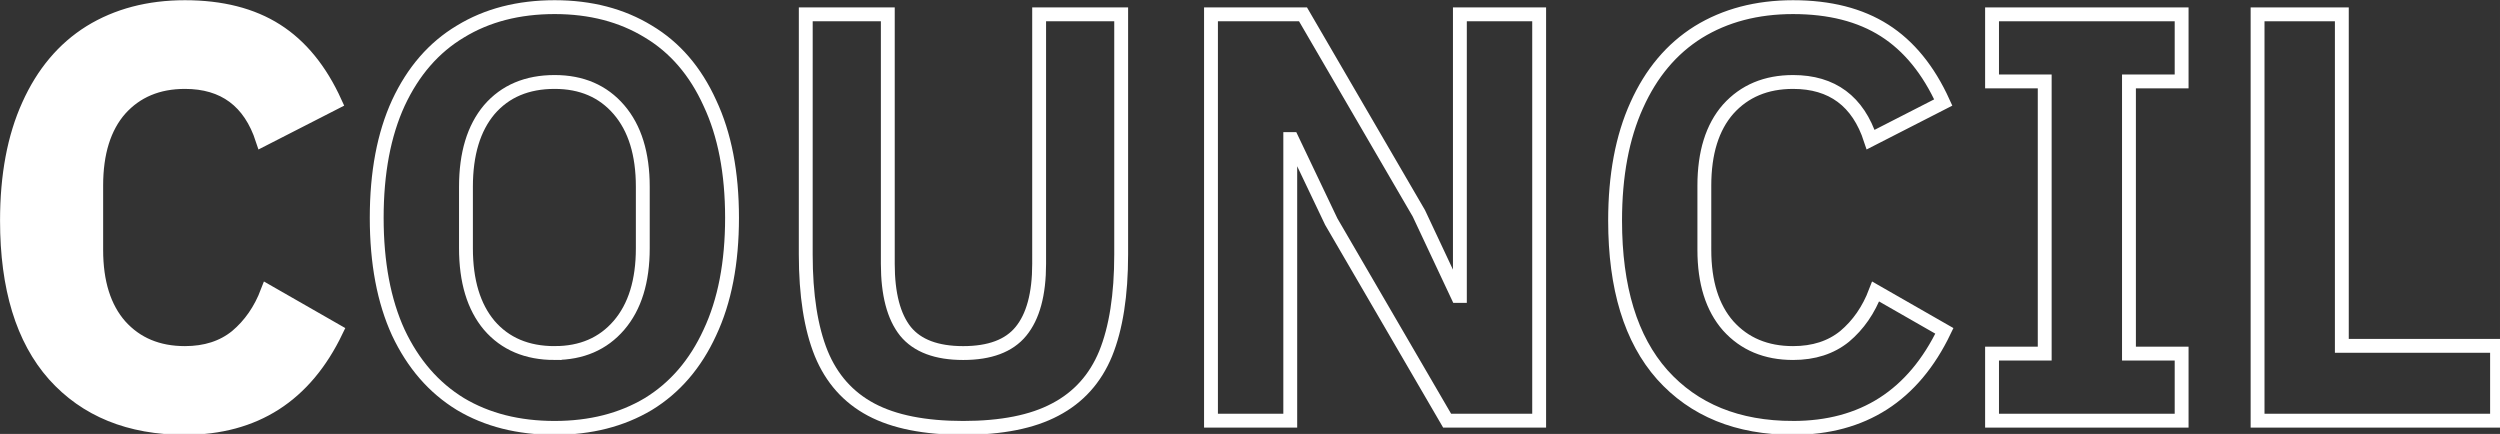
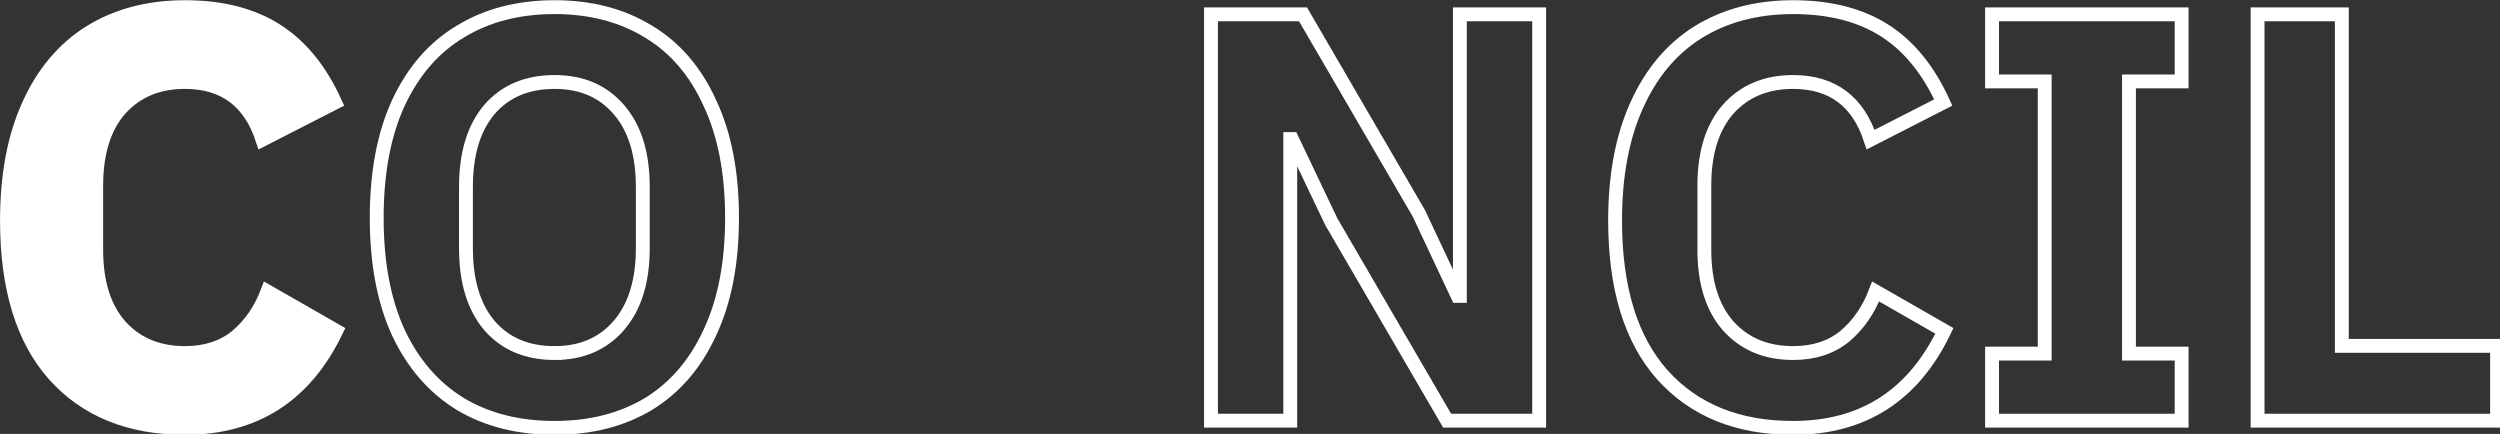
<svg xmlns="http://www.w3.org/2000/svg" width="677.549" height="117.6" viewBox="0 0 169.387 29.4" version="1.1" id="svg857">
  <rect x="0" y="0" width="169.387" height="29.4" fill="#333333" stroke="none" />
  <defs id="defs854">
-     <rect x="0" y="0" width="1351.437" height="675.718" id="rect1032-1" />
-   </defs>
+     </defs>
  <g id="layer1" transform="translate(1.242,0.539)">
    <g aria-label="COUNCIL" transform="matrix(0.265,0,0,0.265,-2.798,-9.783)" id="text1030-8" style="font-weight:bold;font-size:141.732px;font-family:'IBM Plex Sans JP';-inkscape-font-specification:'IBM Plex Sans JP, Bold';white-space:pre;shape-inside:url(#rect1032-1);display:inline;fill:none;stroke:#ffffff;stroke-width:3.543;stroke-linecap:square;paint-order:fill markers stroke">
      <path d="m 53.149,144.283 q -21.26,0 -33.449,-13.606 Q 7.654,117.071 7.654,91.275 q 0,-17.291 5.528,-29.48 5.528,-12.331 15.732,-18.709 10.346,-6.378 24.236,-6.378 14.031,0 23.386,5.953 9.354,5.953 15.024,18.425 L 72.992,70.583 Q 68.173,55.842 53.149,55.842 q -10.346,0 -16.583,6.945 -6.094,6.945 -6.094,19.559 V 98.787 q 0,12.472 6.094,19.417 6.236,6.945 16.583,6.945 7.937,0 13.181,-4.252 5.244,-4.394 7.937,-11.48 l 17.575,10.063 q -11.905,24.803 -38.693,24.803 z" id="path5564" style="fill:#ffffff;fill-opacity:1" />
      <path d="m 147.685,144.283 q -13.89,0 -24.094,-6.094 -10.205,-6.236 -15.874,-18.283 -5.528,-12.047 -5.528,-29.339 0,-17.291 5.528,-29.339 5.669,-12.189 15.874,-18.283 10.205,-6.236 24.094,-6.236 13.748,0 23.953,6.236 10.205,6.094 15.732,18.283 5.669,12.047 5.669,29.339 0,17.291 -5.669,29.339 -5.528,12.047 -15.732,18.283 -10.205,6.094 -23.953,6.094 z m 0,-19.134 q 10.346,0 16.441,-7.087 6.094,-7.087 6.094,-19.701 V 82.63 q 0,-12.614 -6.094,-19.701 -6.094,-7.087 -16.441,-7.087 -10.63,0 -16.724,7.087 -5.953,7.087 -5.953,19.701 v 15.732 q 0,12.614 5.953,19.701 6.094,7.087 16.724,7.087 z" id="path5566" />
-       <path d="m 211.889,38.551 h 20.976 V 102.331 q 0,11.622 4.535,17.291 4.535,5.528 14.74,5.528 10.205,0 14.74,-5.528 4.677,-5.669 4.677,-17.291 V 38.551 h 20.976 v 61.37 q 0,15.591 -3.969,25.37 -3.968,9.638 -12.898,14.315 -8.787,4.677 -23.528,4.677 -14.74,0 -23.528,-4.677 -8.787,-4.677 -12.756,-14.315 -3.969,-9.78 -3.969,-25.37 z" id="path5568" />
      <path d="M 335.763,142.441 H 315.495 V 38.551 h 23.528 l 29.622,50.882 9.921,21.118 h 0.567 V 38.551 h 20.268 V 142.441 H 375.873 L 346.251,91.559 336.188,70.441 h -0.425 z" id="path5570" />
      <path d="m 464.314,144.283 q -21.26,0 -33.449,-13.606 -12.047,-13.606 -12.047,-39.401 0,-17.291 5.528,-29.48 5.528,-12.331 15.732,-18.709 10.346,-6.378 24.236,-6.378 14.031,0 23.386,5.953 9.354,5.953 15.024,18.425 l -18.567,9.496 q -4.819,-14.74 -19.842,-14.74 -10.346,0 -16.583,6.945 -6.094,6.945 -6.094,19.559 V 98.787 q 0,12.472 6.094,19.417 6.236,6.945 16.583,6.945 7.937,0 13.181,-4.252 5.244,-4.394 7.937,-11.48 l 17.575,10.063 q -11.905,24.803 -38.693,24.803 z" id="path5572" />
      <path d="M 563.668,142.441 H 515.196 v -17.15 h 13.465 V 55.701 H 515.196 V 38.551 h 48.472 v 17.15 h -13.465 v 69.59 h 13.465 z" id="path5574" />
      <path d="m 644.314,123.307 v 19.134 H 583.085 V 38.551 h 21.543 v 84.756 z" id="path5576" />
    </g>
  </g>
</svg>